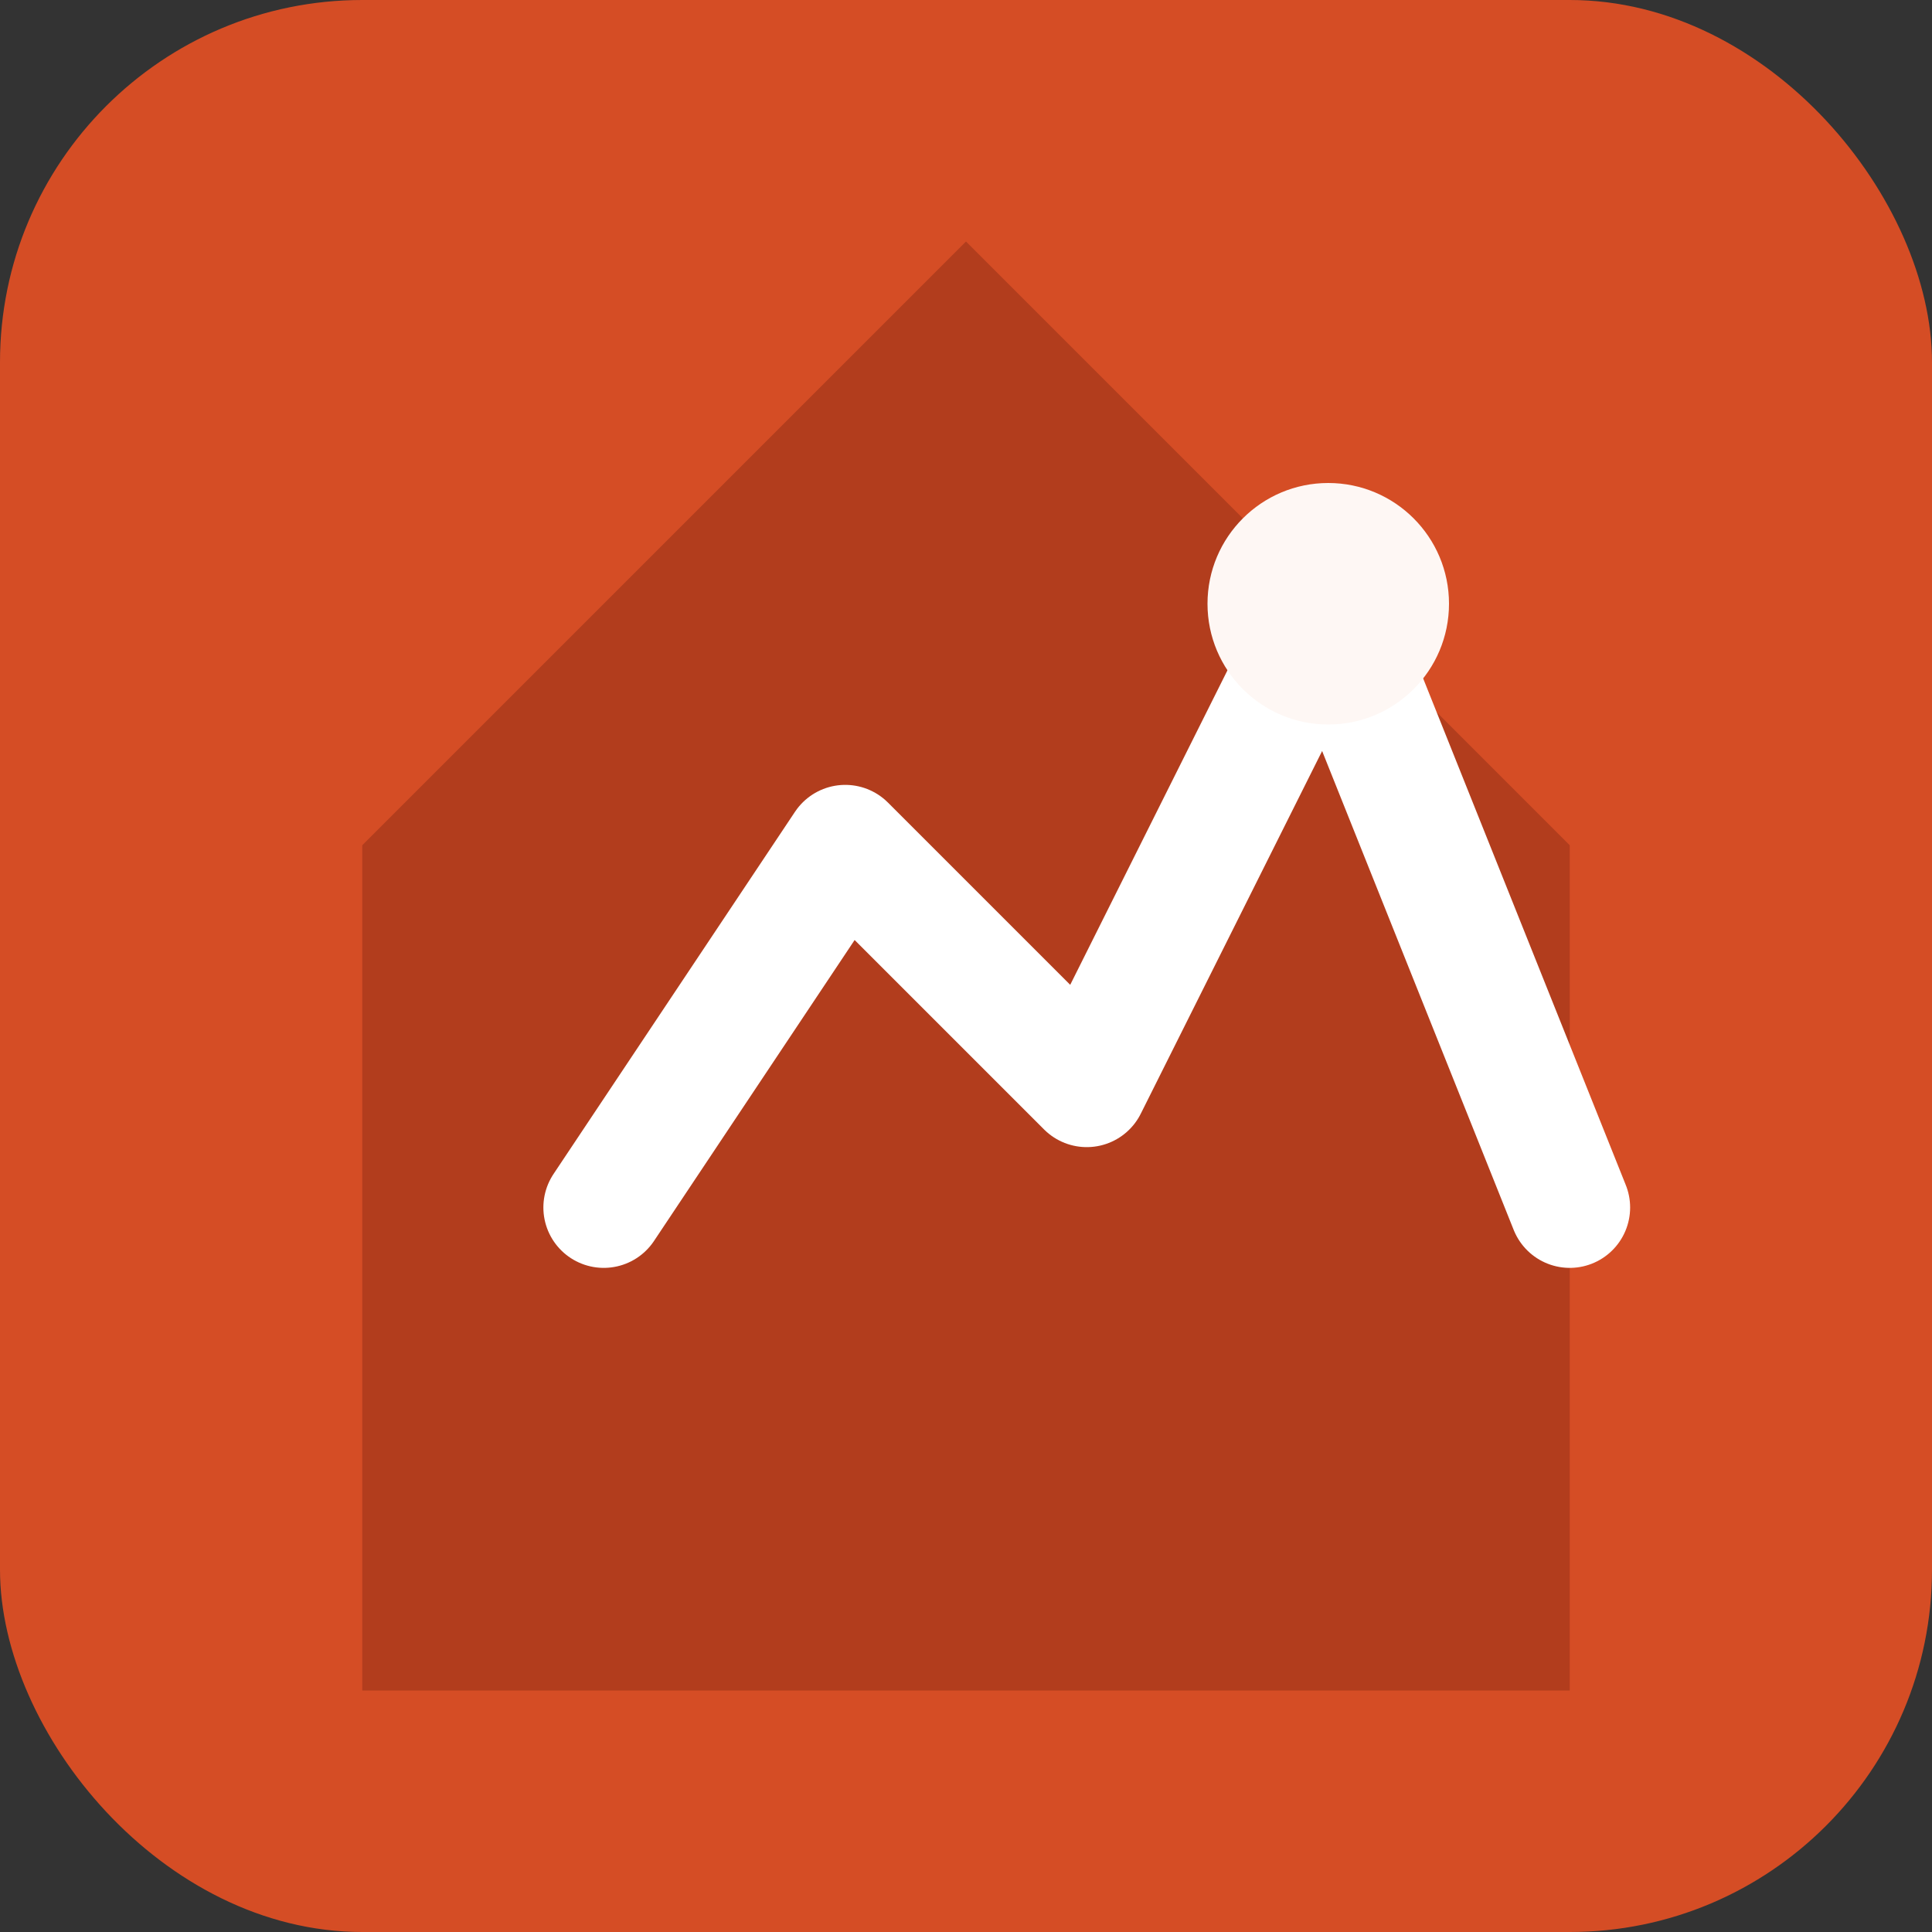
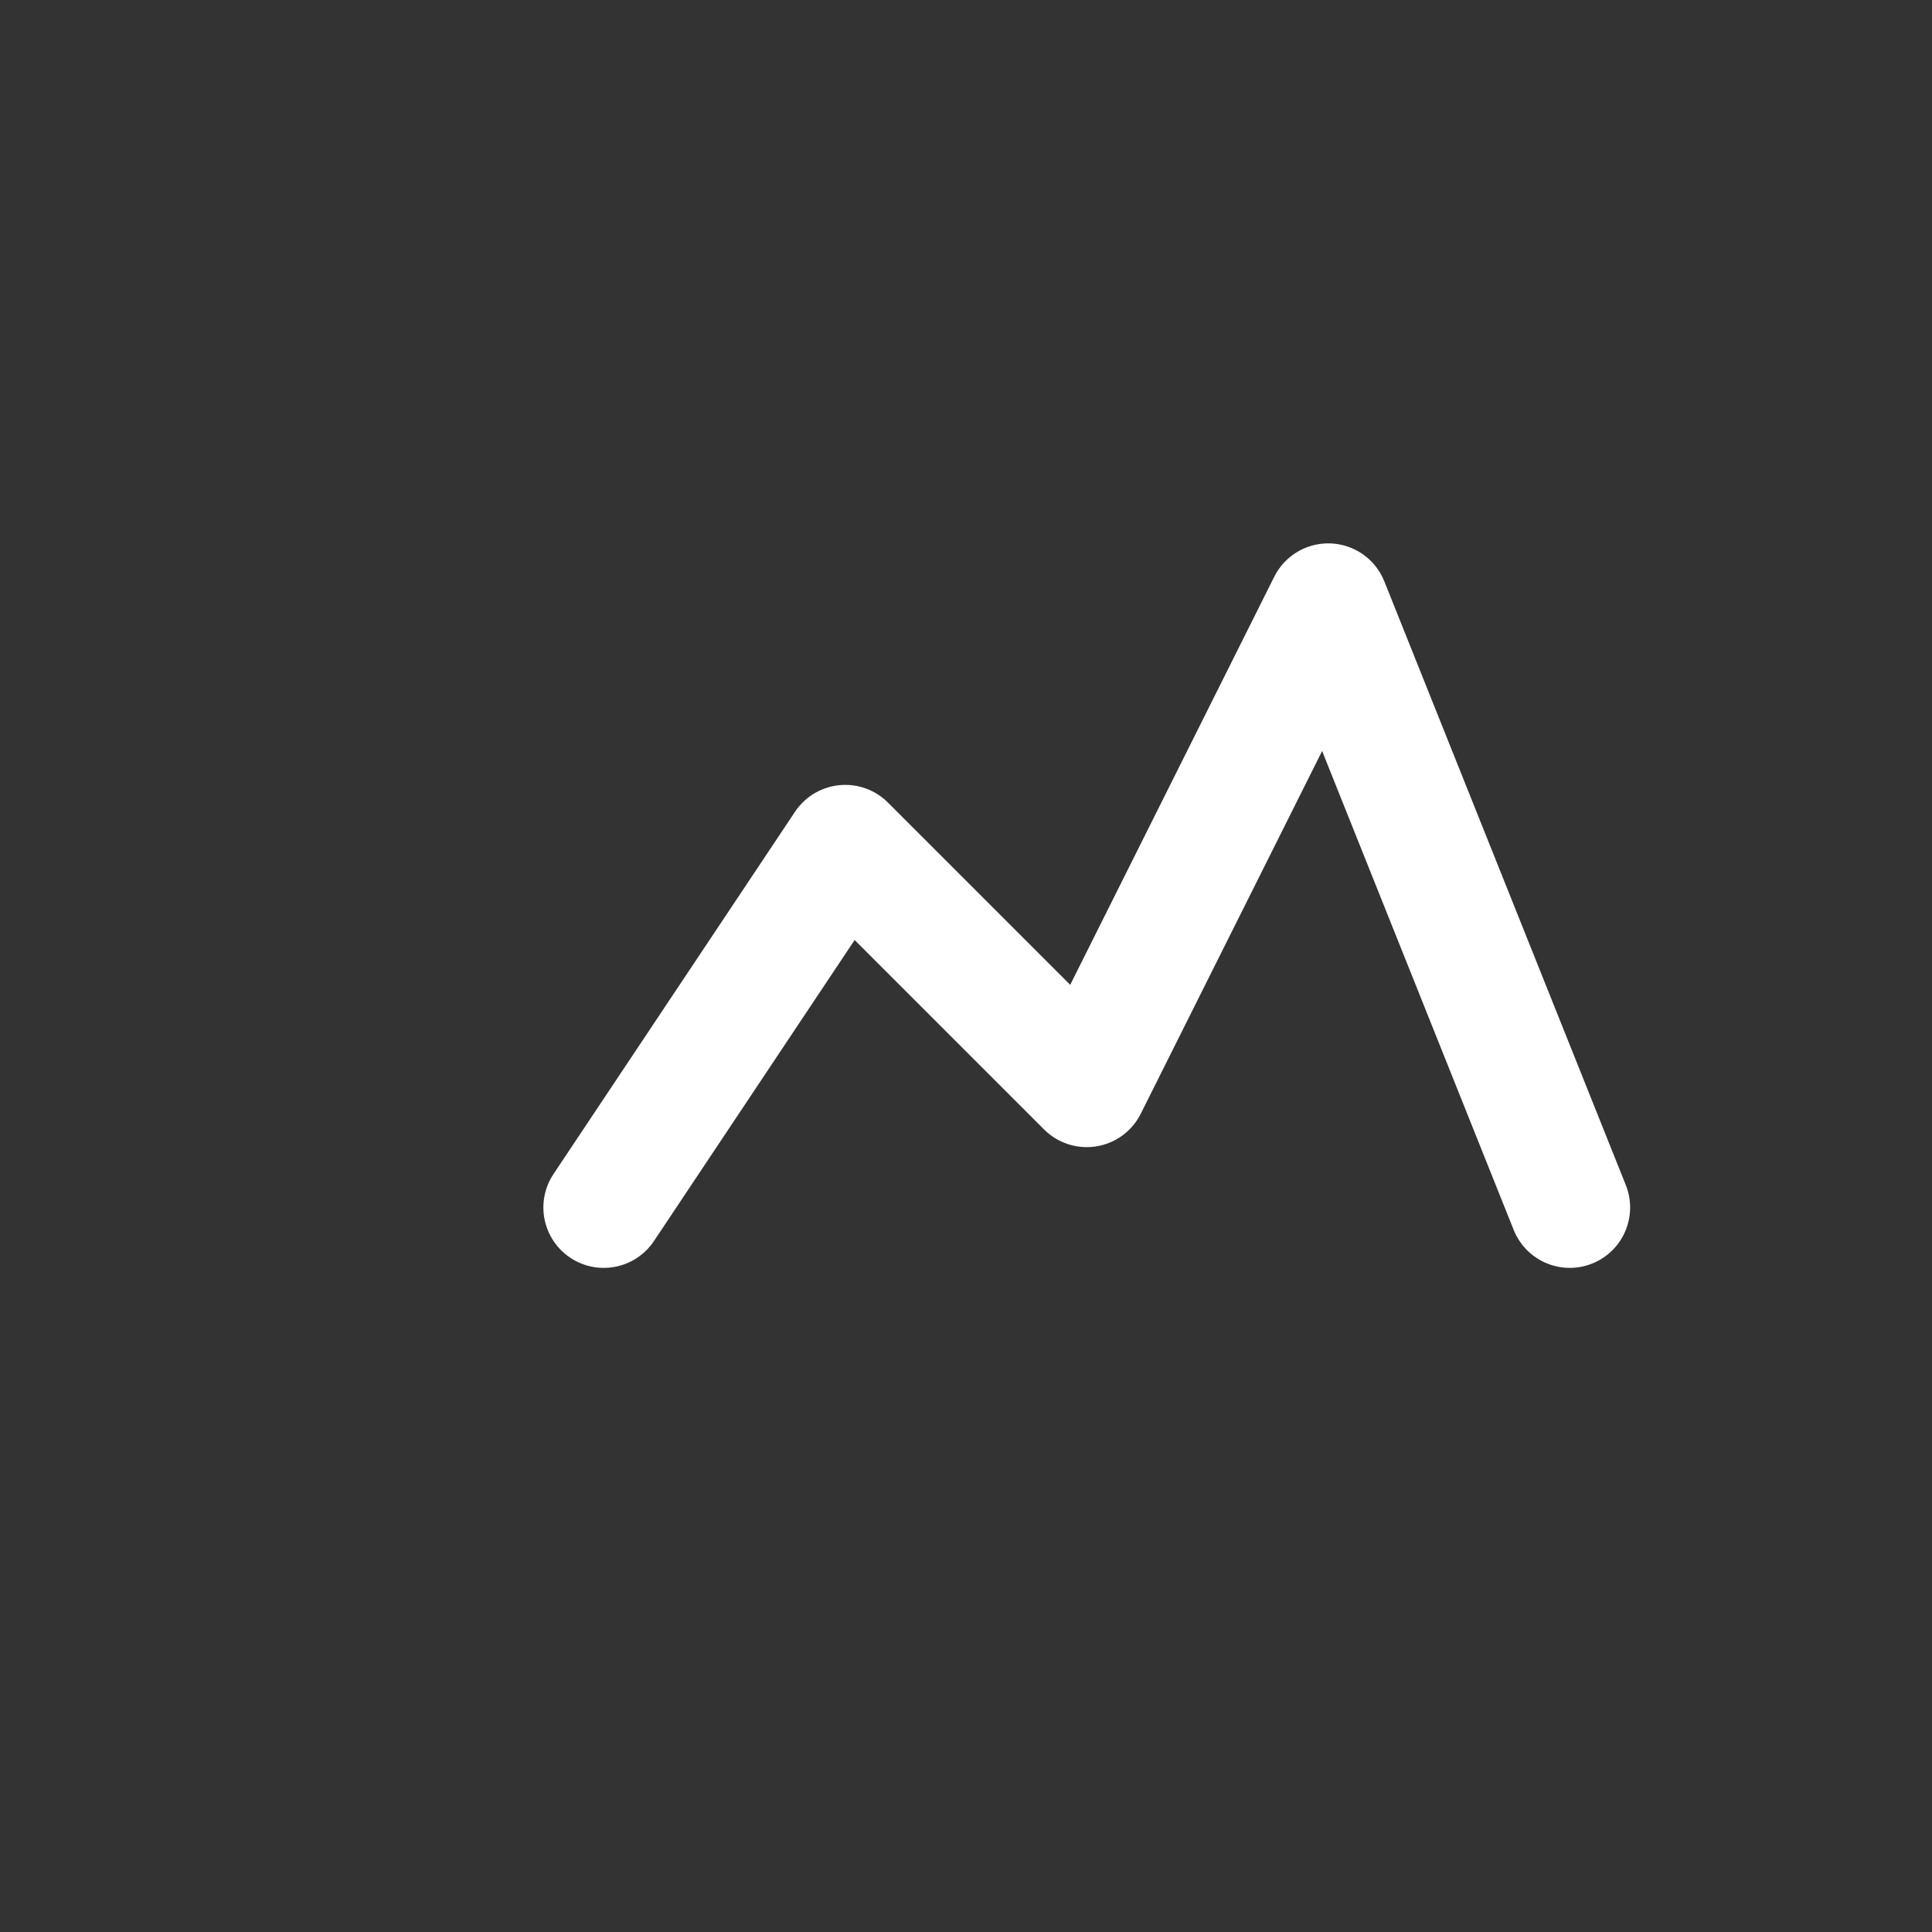
<svg xmlns="http://www.w3.org/2000/svg" viewBox="0 0 32 32" fill="none">
  <rect x="0" y="0" width="32" height="32" fill="#333333" stroke="none" />
-   <rect width="32" height="32" rx="6" fill="#d54d25" />
-   <path d="M16 4L6 14v14h20V14L16 4z" fill="#b23d1d" />
  <path d="M10 20l4-6 4 4 4-8 4 10" stroke="white" stroke-width="2" stroke-linecap="round" stroke-linejoin="round" />
-   <circle cx="22" cy="10" r="2" fill="#fef7f4" />
</svg>